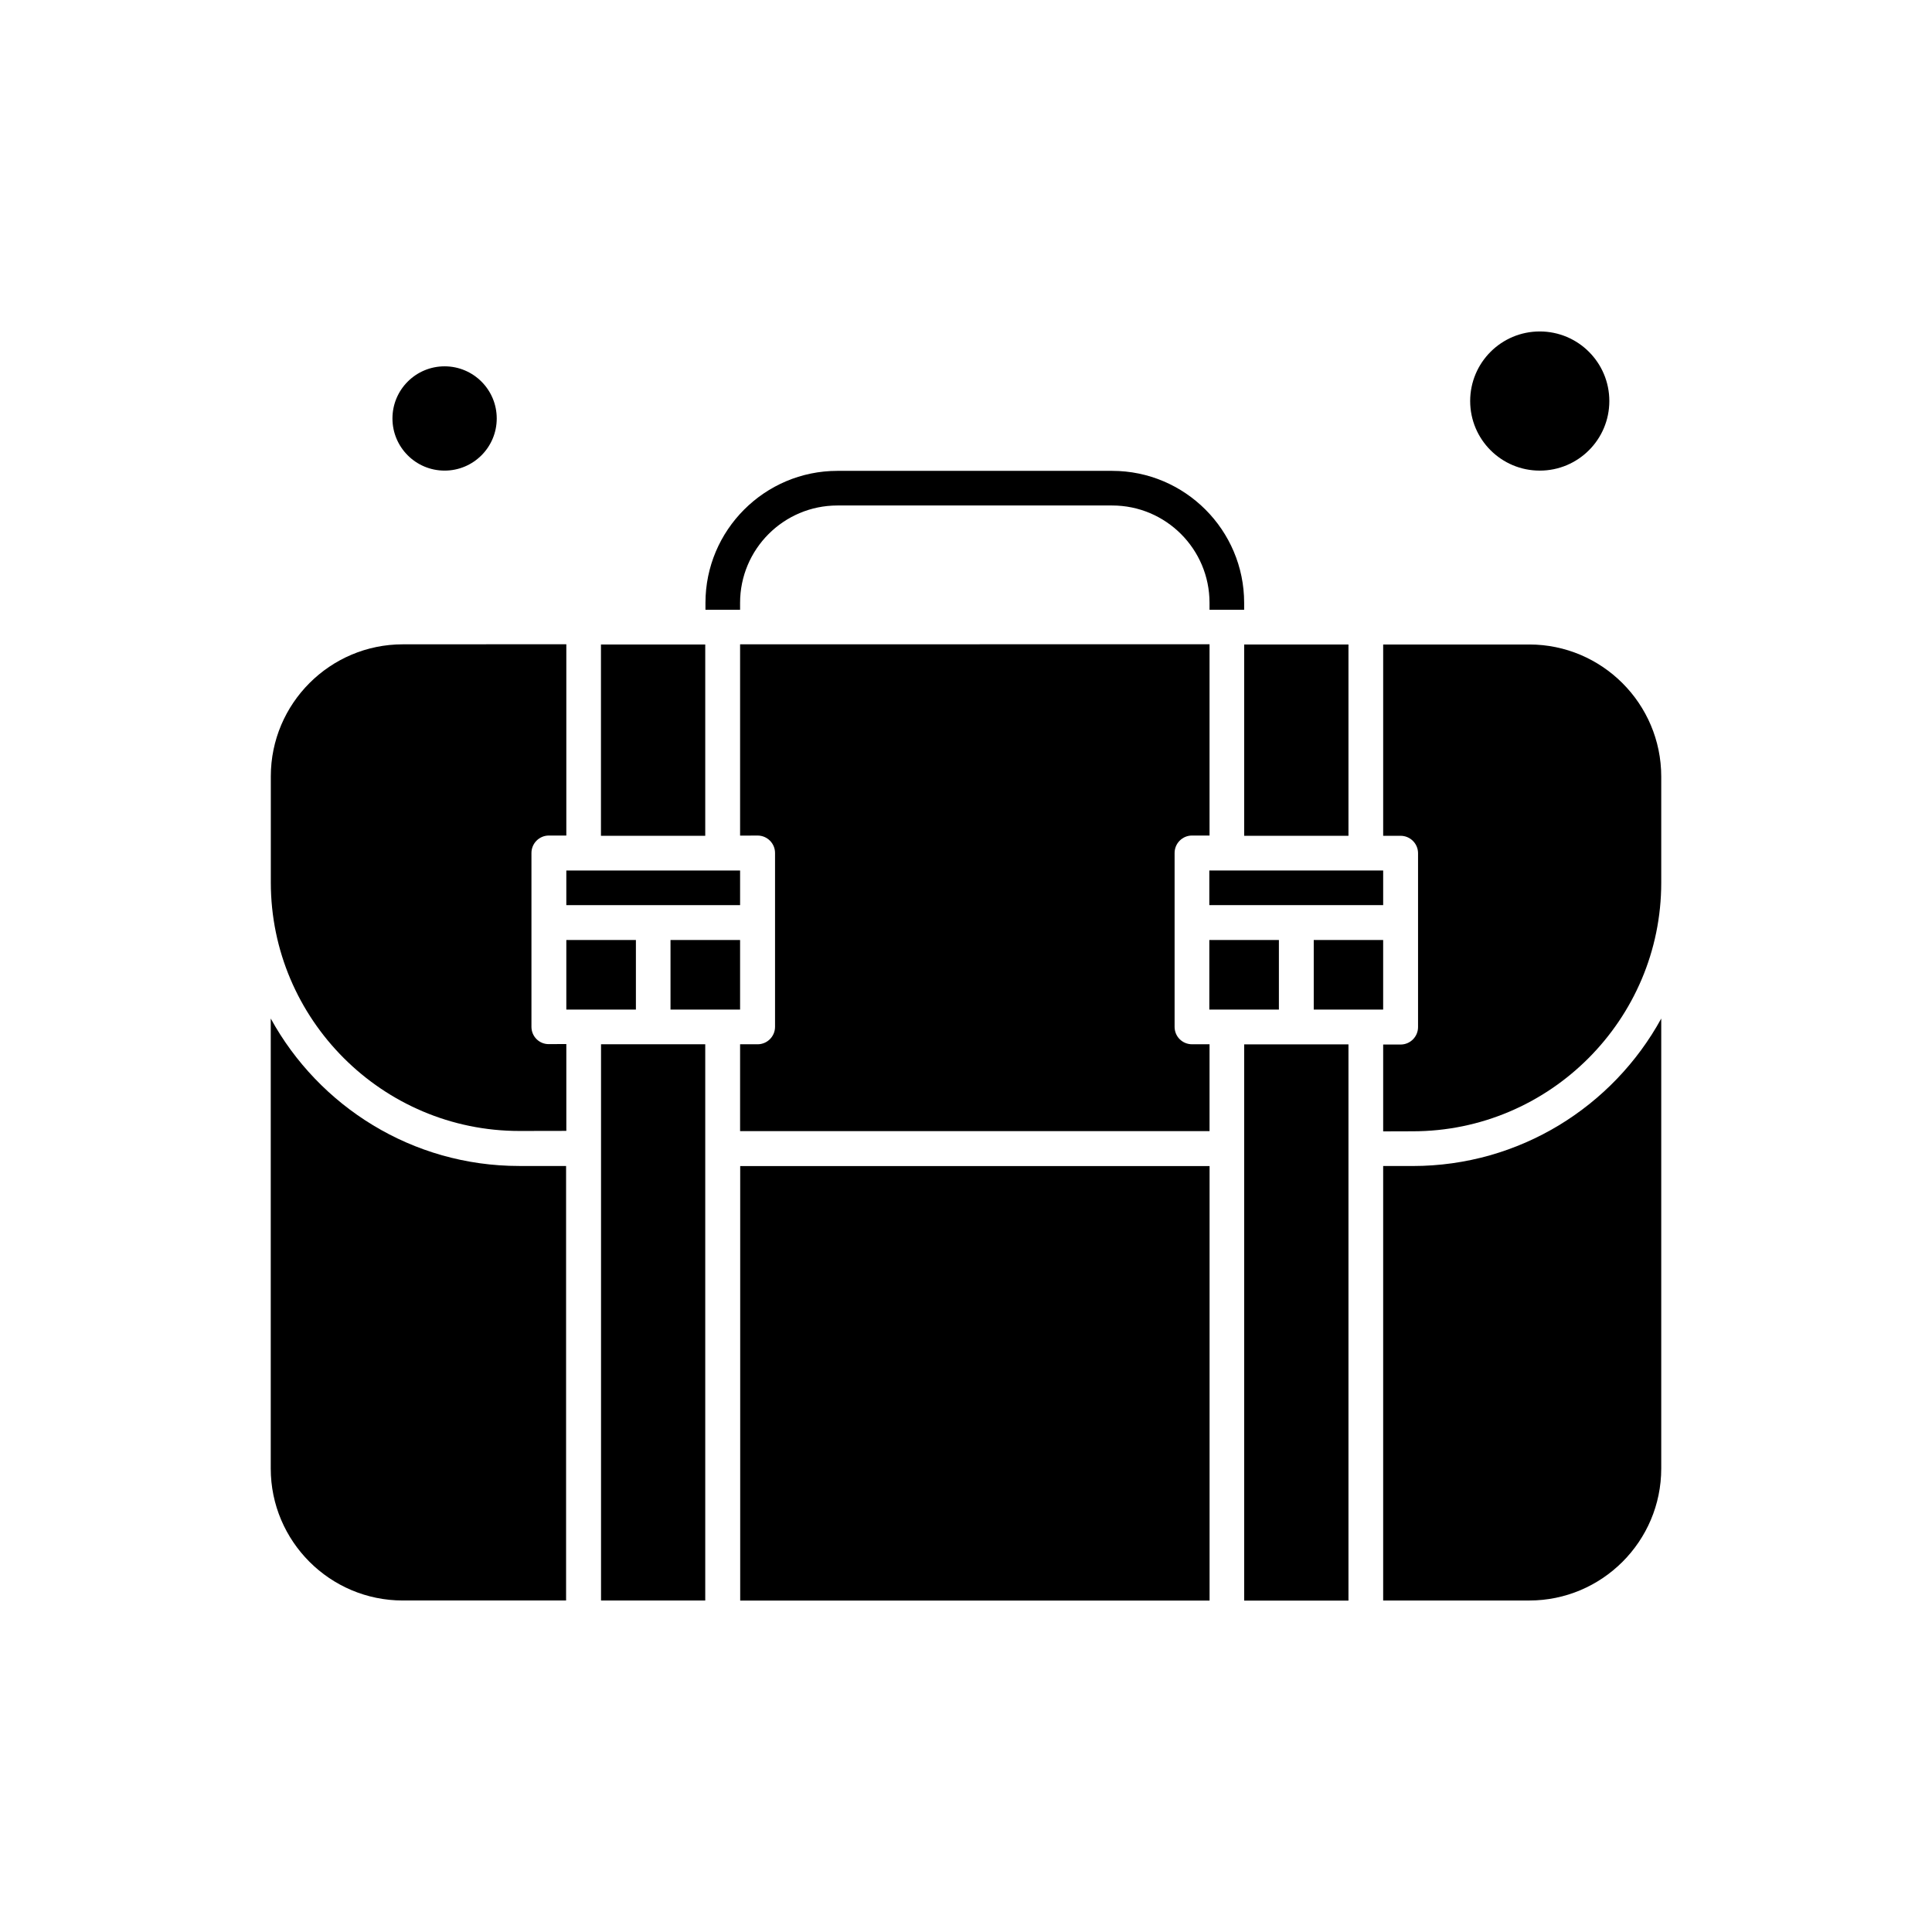
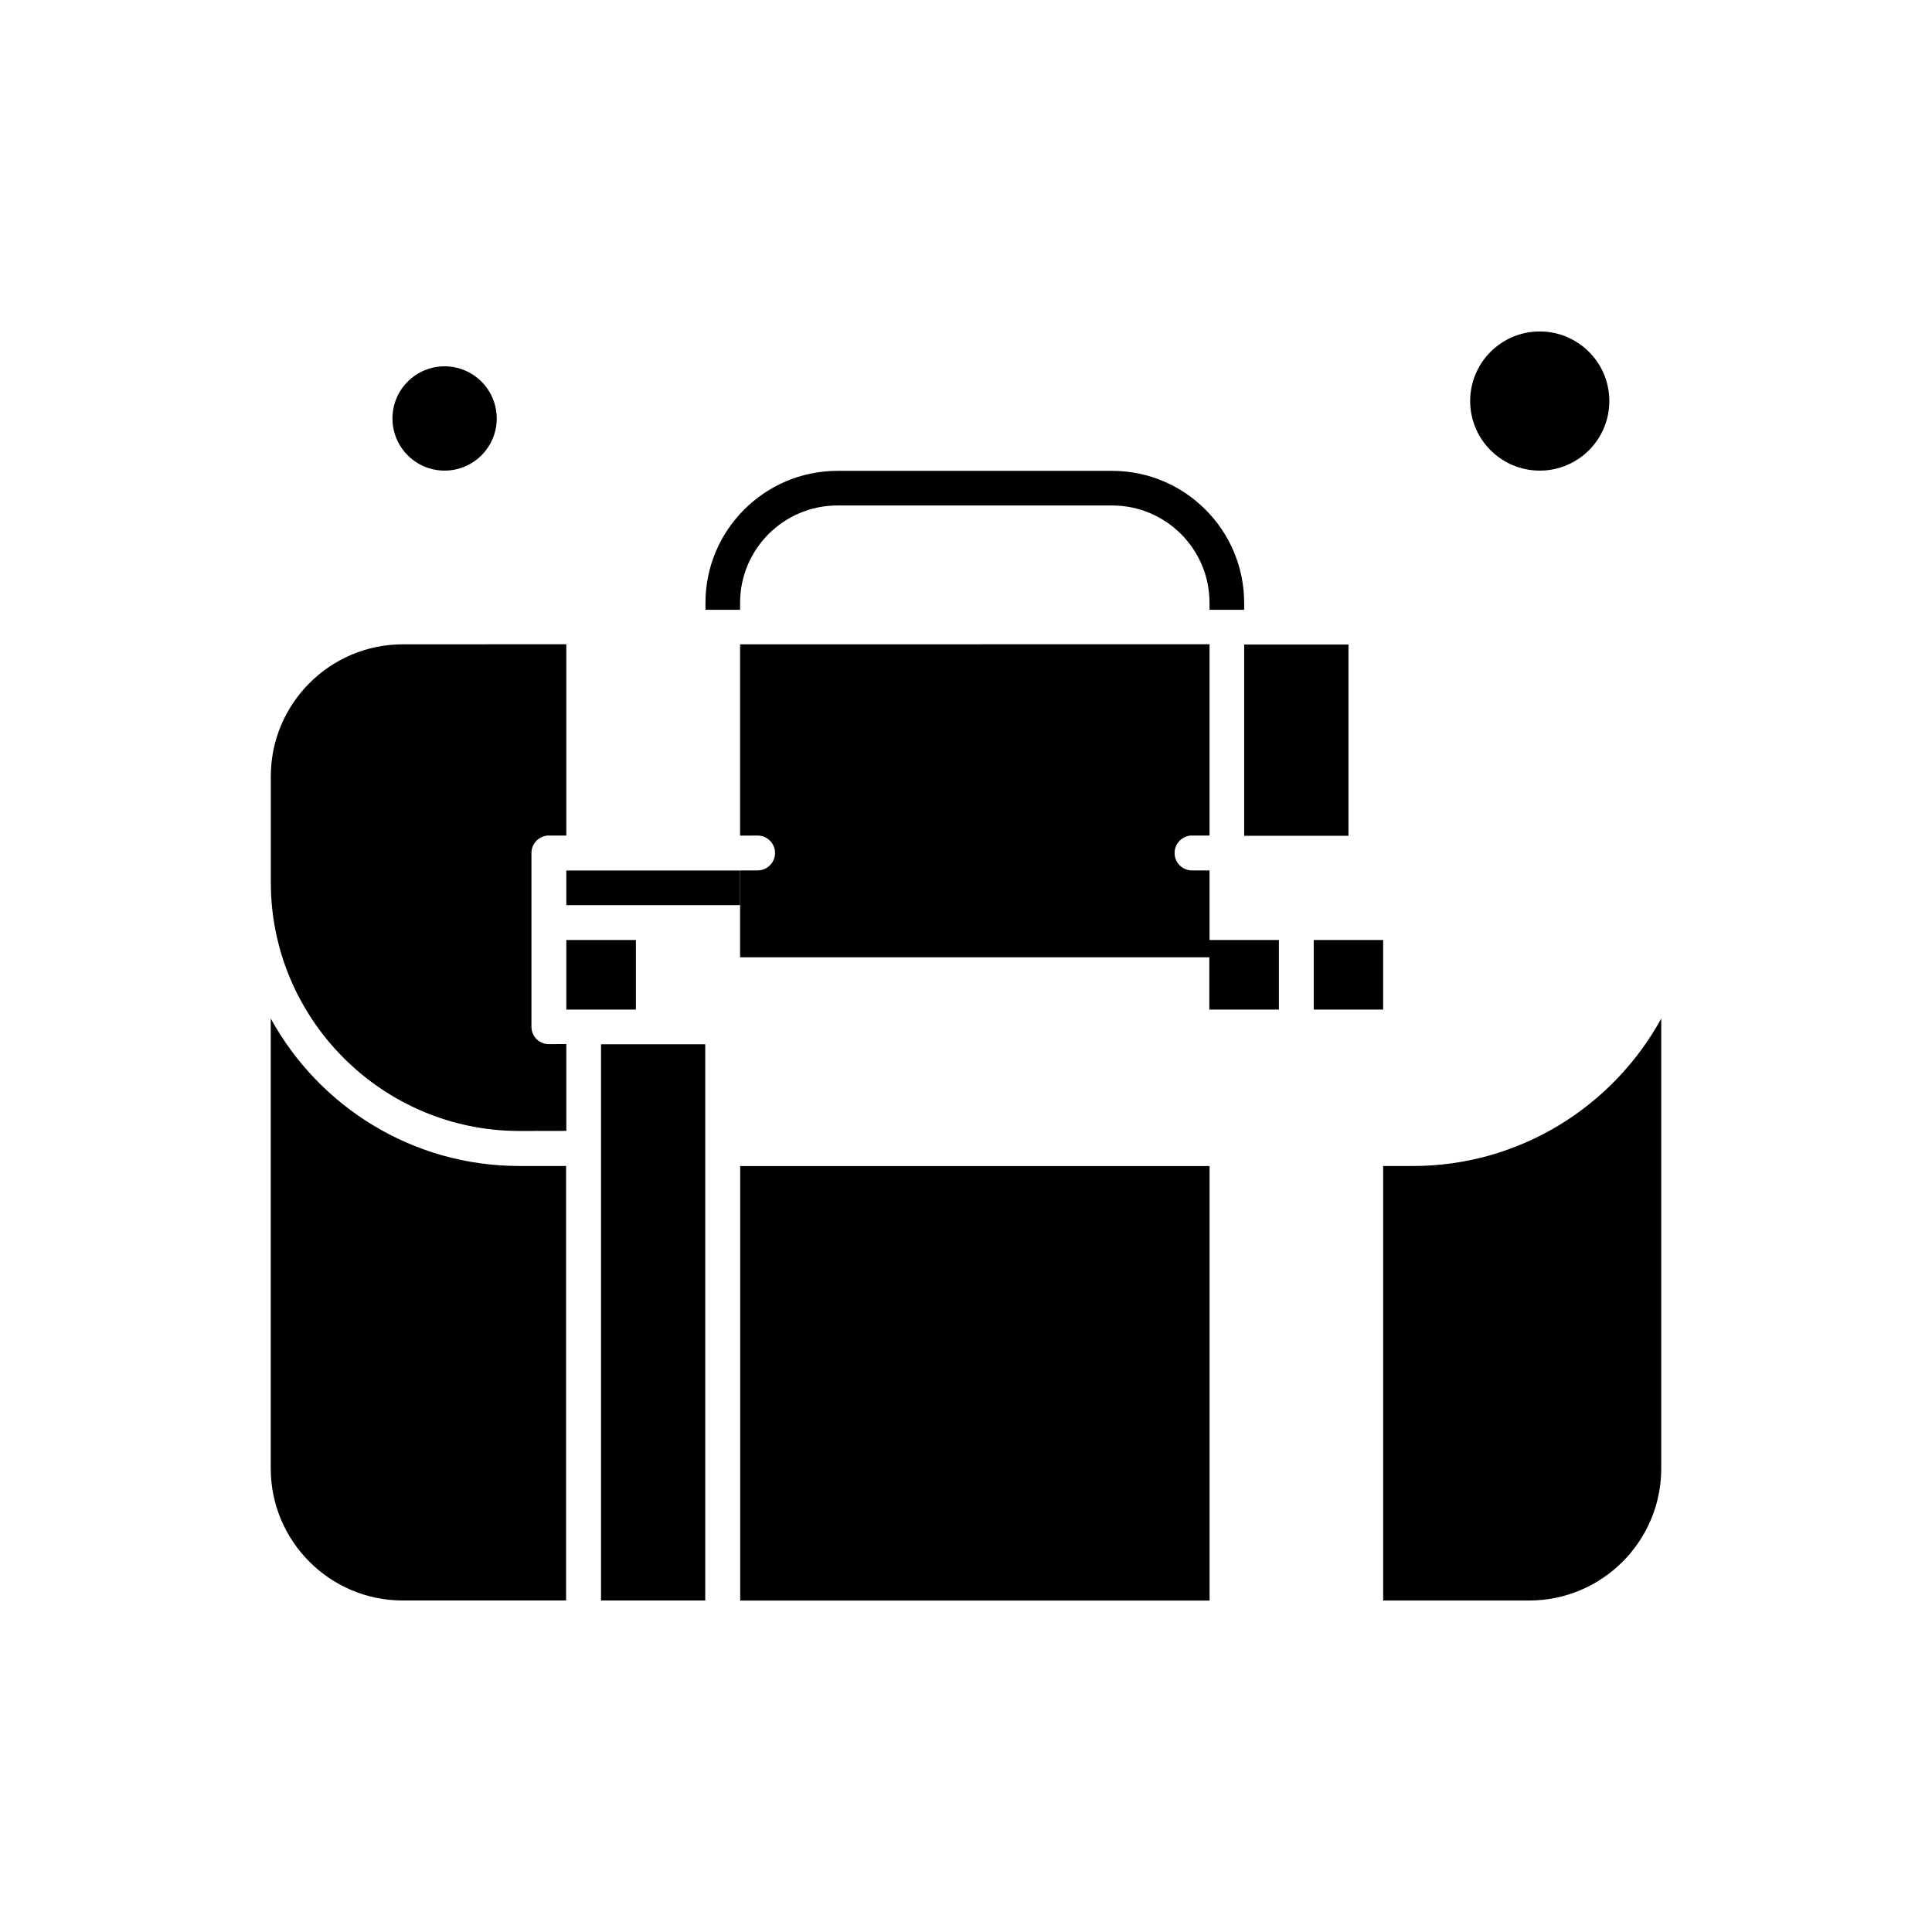
<svg xmlns="http://www.w3.org/2000/svg" fill="#000000" width="800px" height="800px" version="1.1" viewBox="144 144 512 512">
  <g fill-rule="evenodd">
    <path d="m303.28 568.15h27.617v-147.41h-27.617z" />
    <path d="m215.75 413.92v119.25c0 19.281 15.699 34.977 34.98 34.977h43.289v-115.15h-12.438c-28.328 0-53.07-15.805-65.832-39.082z" />
    <path d="m284.84 416.12v-46.074c0-2.527 2.051-4.621 4.621-4.621h4.621v-50.695l-43.336 0.023c-19.281 0-34.977 15.695-34.977 34.977v28.113c0 36.293 29.578 65.875 65.875 65.875l12.438-0.023v-23.016l-4.621 0.023c-2.527 0.043-4.621-2.008-4.621-4.578z" />
    <path d="m312.52 393.11h-18.438v18.438h18.438z" />
-     <path d="m303.26 314.8h27.637v50.695h-27.637z" />
    <path d="m294.08 383.87h46.051v-9.176h-46.051z" />
    <path d="m275.64 254.9c0 7.629-6.188 13.816-13.816 13.816-7.633 0-13.82-6.188-13.82-13.816 0-7.633 6.188-13.82 13.82-13.82 7.629 0 13.816 6.188 13.816 13.82" />
-     <path d="m464.48 374.69v9.176h46.074v-9.176z" />
    <path d="m570.49 250.28c0 10.184-8.254 18.438-18.438 18.438-10.184 0-18.441-8.254-18.441-18.438s8.258-18.441 18.441-18.441c10.184 0 18.438 8.258 18.438 18.441" />
    <path d="m473.72 314.8h27.637v50.695h-27.637z" />
-     <path d="m340.13 393.11h-18.438v18.438h18.438z" />
    <path d="m510.55 393.11h-18.395v18.438h18.395z" />
-     <path d="m549.27 314.8h-38.715v50.695h4.621c2.527 0 4.621 2.051 4.621 4.621v46.074c0 2.527-2.051 4.621-4.621 4.621h-4.621v23.016l7.816-0.023c36.293 0 65.875-29.578 65.875-65.875v-28.113c0-19.324-15.699-35.02-34.977-35.02z" />
-     <path d="m473.72 420.77h27.637v147.41h-27.637z" />
    <path d="m518.37 453h-7.816v115.15h38.715c19.281 0 34.977-15.699 34.977-34.977v-119.25c-12.762 23.277-37.504 39.082-65.875 39.082z" />
    <path d="m482.92 393.11h-18.438v18.438h18.438z" />
    <path d="m340.16 453.02h124.39v115.15h-124.39z" />
-     <path d="m455.28 416.12v-46.074c0-2.527 2.051-4.621 4.621-4.621h4.641v-50.695l-124.41 0.023v50.695l4.641-0.02c2.527 0 4.621 2.051 4.621 4.621v46.074c0 2.527-2.051 4.621-4.621 4.621h-4.641v23.016h124.41v-23.016h-4.621c-2.59 0-4.641-2.051-4.641-4.621z" />
+     <path d="m455.28 416.12v-46.074c0-2.527 2.051-4.621 4.621-4.621h4.641v-50.695l-124.41 0.023v50.695l4.641-0.02c2.527 0 4.621 2.051 4.621 4.621c0 2.527-2.051 4.621-4.621 4.621h-4.641v23.016h124.41v-23.016h-4.621c-2.59 0-4.641-2.051-4.641-4.621z" />
    <path d="m340.13 303.76c0-14.23 11.551-25.801 25.801-25.801h72.805c14.23 0 25.801 11.551 25.801 25.801v1.836h9.176v-1.836c0-19.281-15.695-34.977-34.977-34.977h-72.805c-19.281 0-34.977 15.695-34.977 34.977v1.836h9.176z" />
  </g>
</svg>